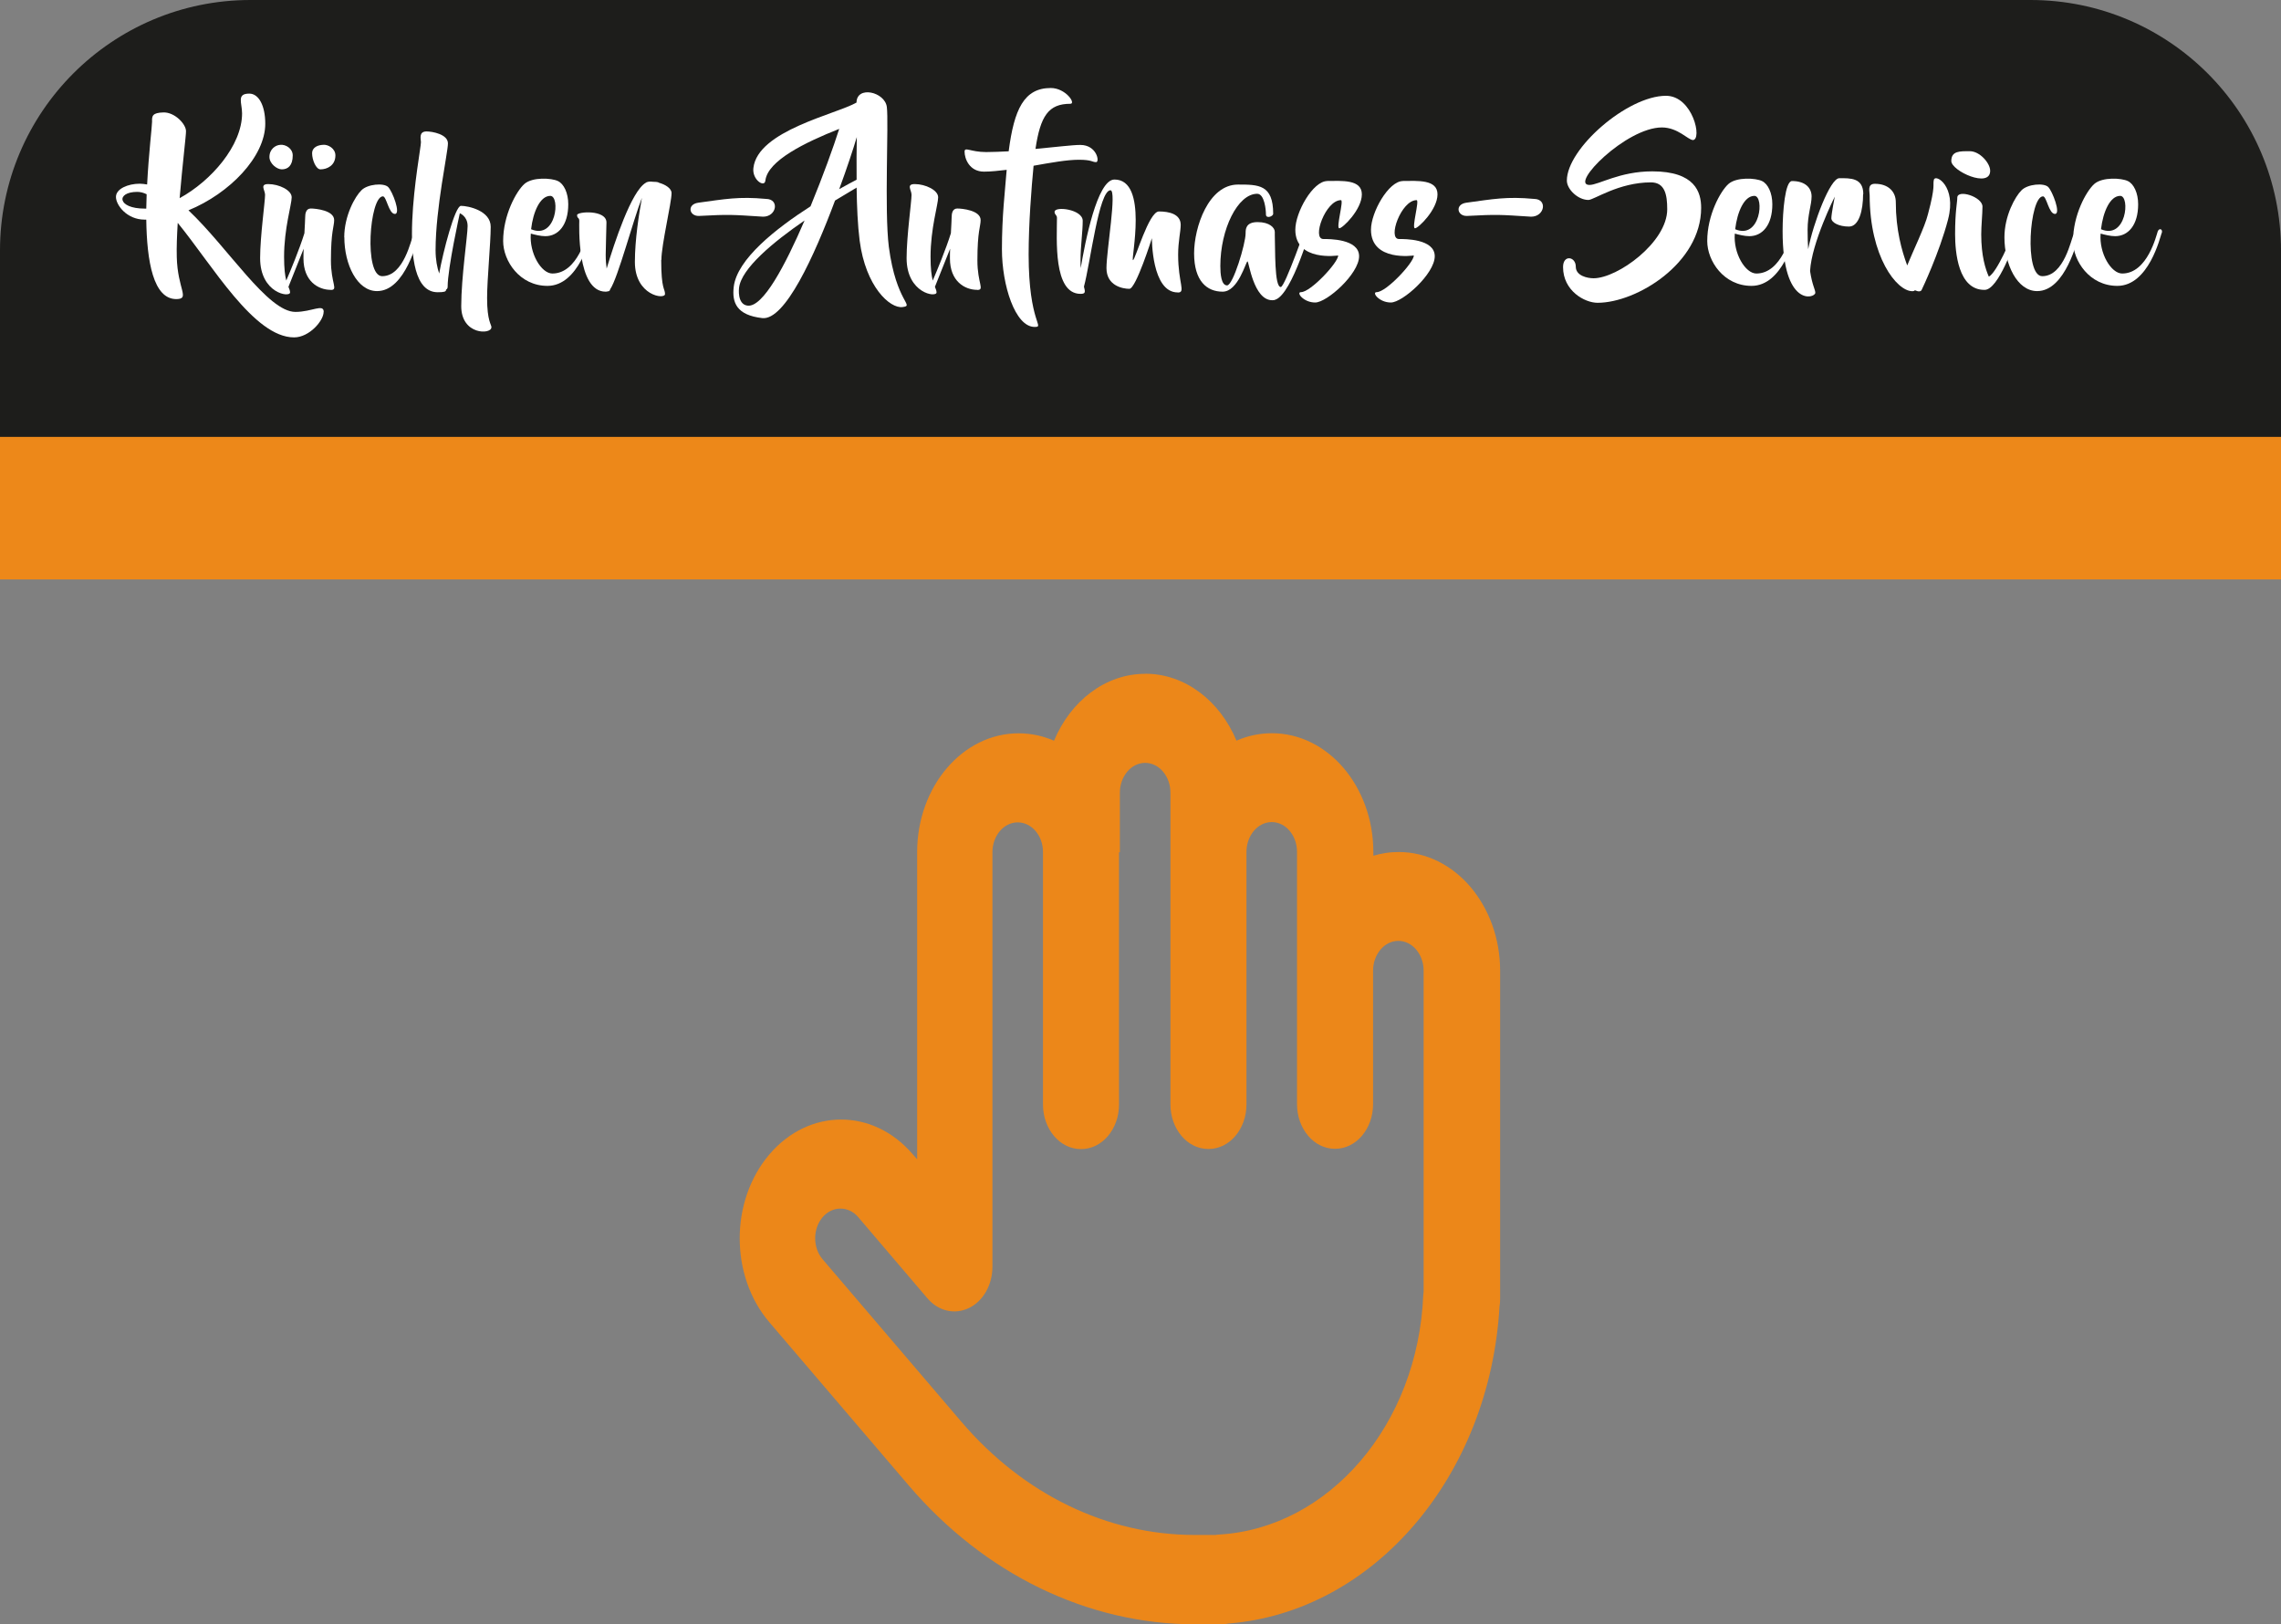
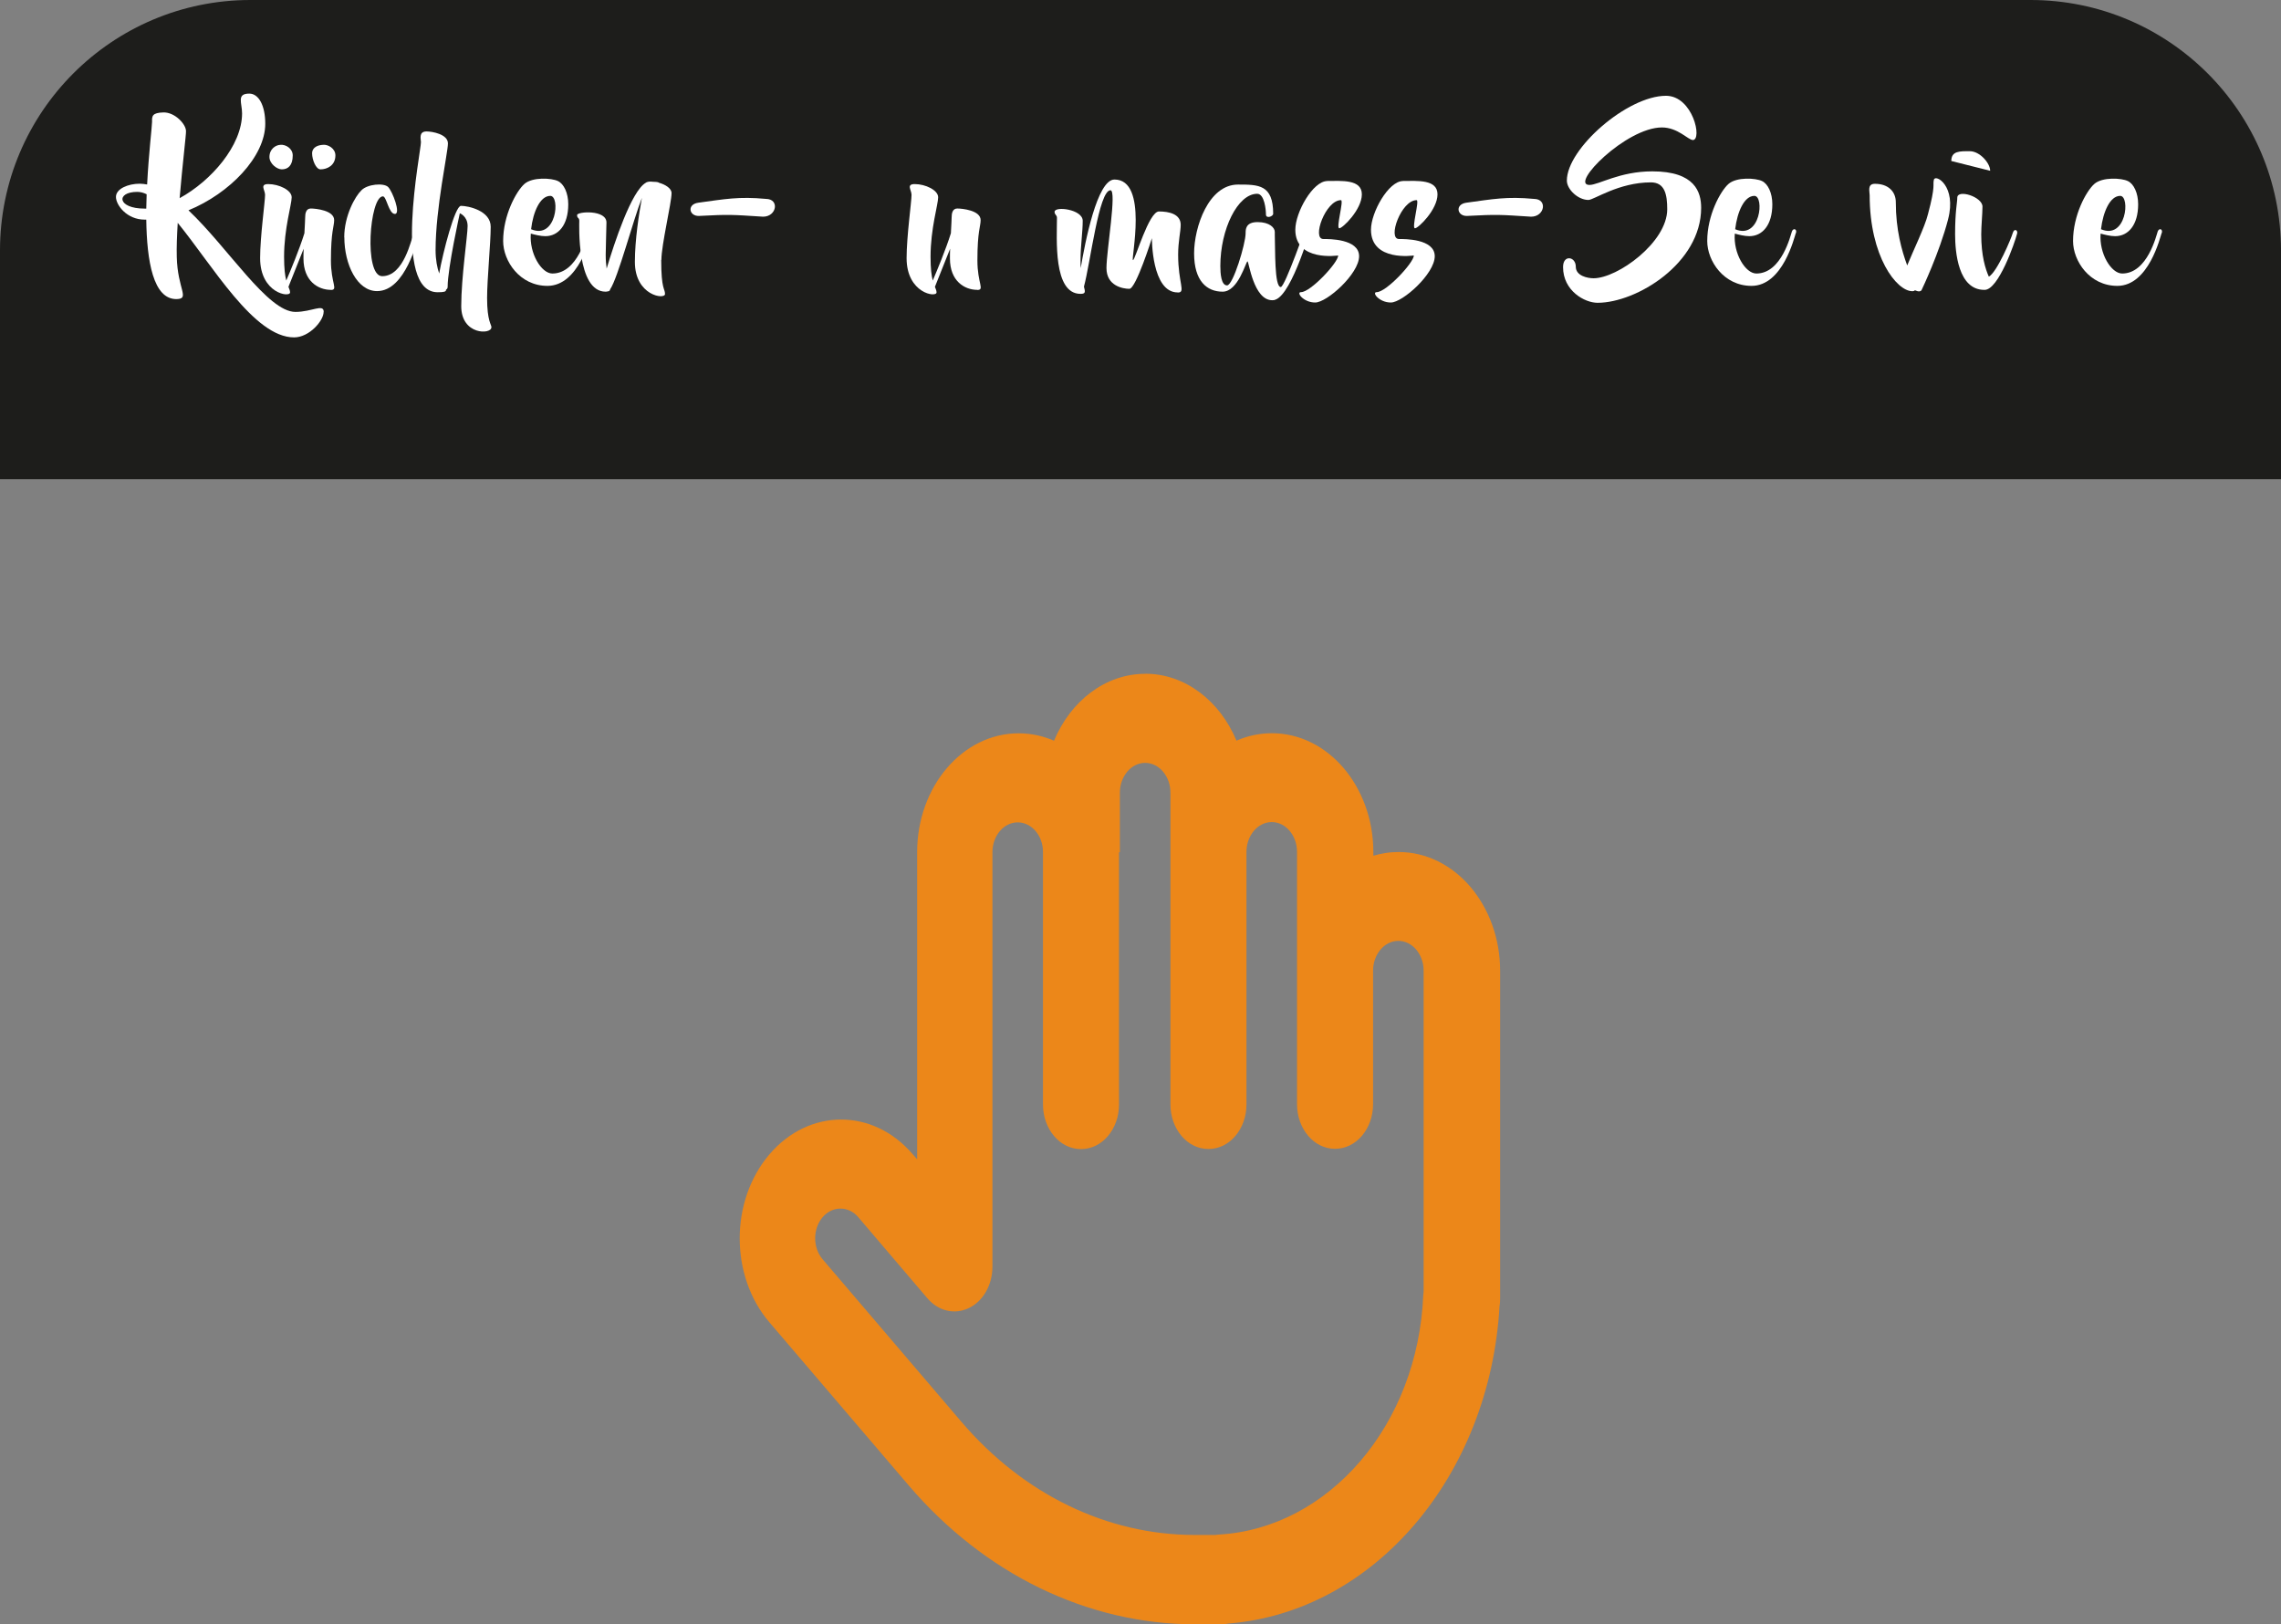
<svg xmlns="http://www.w3.org/2000/svg" id="Ebene_2" data-name="Ebene 2" viewBox="0 0 240 170.9">
  <rect x="0" y="0" width="240" height="170.9" fill="#808080" stroke="none" />
  <defs>
    <style>
      .cls-1 {
        fill: #ed8819;
      }

      .cls-1, .cls-2, .cls-3, .cls-4 {
        stroke-width: 0px;
      }

      .cls-2 {
        fill: #1d1d1b;
      }

      .cls-3 {
        fill: #ec8719;
      }

      .cls-4 {
        fill: #fff;
      }
    </style>
  </defs>
  <g id="Ebene_2-2" data-name="Ebene 2">
    <g id="Ebene_1-2" data-name="Ebene 1-2">
      <path class="cls-2" d="M240,50.42H0v-24.06c0-7.28,2.95-13.87,7.72-18.64C12.49,2.95,19.08,0,26.35,0h187.29c7.28,0,13.87,2.95,18.64,7.72,4.77,4.77,7.72,11.36,7.72,18.64v24.06Z" />
-       <rect class="cls-1" y="45.97" width="240" height="15" />
      <g>
        <path class="cls-4" d="M34.05,32.83c0,.9-1.49,2.67-3.11,2.67-4.22,0-8.57-7.56-12.24-12.05-.08,1.32-.13,2.56-.1,3.59.08,3.38,1.41,4.39,0,4.43-2.48.06-3.15-4.01-3.21-8.36h-.17c-1.87,0-3.02-1.53-3.02-2.39s1.28-1.39,2.5-1.39c.27,0,.52.04.78.08.17-3.3.52-6.13.52-6.61-.02-.59.02-.94,1.2-.97s2.37,1.22,2.37,1.97c.02.34-.38,3.59-.67,7.05,3.32-1.81,6.57-5.54,6.57-8.92,0-1.11-.61-2.08.76-2.08.99,0,1.68,1.26,1.68,3.17,0,3.46-3.74,7.33-8.08,9.11,4.18,3.95,8.34,10.69,11.25,10.69,1.74,0,2.98-.9,2.98,0ZM15.43,20.44c-.34-.17-.67-.25-.99-.25-2.25,0-2.12,1.76.78,1.76h.17c.02-.5.02-1.01.04-1.51Z" />
        <path class="cls-4" d="M34.81,30.5c-1.34,0-2.88-.92-2.88-3.3,0-.31,0-.65.02-1.03l-1.6,4.01c.08.23.17.38.17.59,0,.57-3.15.1-3.15-3.61,0-2.29.52-5.92.52-6.66,0-.5-.59-1.13.34-1.13,1.11,0,2.46.63,2.46,1.39s-.8,3.28-.8,6.26c0,1.24.1,1.99.23,2.5.42-.97,1.39-3.3,1.91-4.98.04-.78.08-1.45.08-1.68,0-.38.08-.92.59-.92s2.46.19,2.46,1.22c0,.67-.34,1.15-.34,4.24,0,2.44.8,3.11-.02,3.11ZM29.65,17.82c-.52,0-1.3-.61-1.3-1.3,0-.84.65-1.26,1.15-1.28.55-.06,1.3.38,1.3,1.11,0,1.07-.5,1.47-1.15,1.47ZM33.72,17.82c-.48,0-.88-1.01-.88-1.68s.65-.88,1.15-.9c.52-.06,1.3.38,1.3,1.11,0,1.07-.88,1.47-1.57,1.47Z" />
        <path class="cls-4" d="M36.22,24.98c0-2.29,1.15-4.33,1.81-4.96.63-.65,2.35-.8,2.81-.34s1.36,2.83.71,2.83-.88-1.85-1.26-1.85c-1.41,0-2.02,8.4-.08,8.4,2.31,0,3.04-3.93,3.28-4.33s.86-.46.63,0-1.43,5.9-4.45,5.9c-2.1,0-3.44-2.81-3.44-5.67Z" />
        <path class="cls-4" d="M51.7,34.45c0,.76-3.17.82-3.17-2.23s.67-7.41.67-8.44-.82-1.34-.82-1.34c0,0-1.28,5.77-1.28,7.73,0,.15-.06.25-.17.31.02.21-.21.27-.88.27-4.79,0-1.76-14.8-1.76-15.79,0-.31-.27-1.13.59-1.13.59,0,2.25.29,2.25,1.26s-1.3,6.8-1.3,11.23c0,1.03.17,1.85.38,2.46.4-2.25,1.66-7.12,2.29-7.12.76,0,3.13.5,3.13,2.2s-.38,5.54-.38,7.5c0,2.44.46,2.77.46,3.09Z" />
        <path class="cls-4" d="M62.26,24.52c-.15.42-1.36,5.56-4.66,5.56-2.92,0-4.66-2.62-4.66-4.72,0-2.73,1.39-5.25,2.23-6,.86-.76,2.88-.63,3.53-.31.63.29,1.09,1.26,1.09,2.44,0,2.2-1.05,3.36-2.41,3.36-.5,0-1.09-.15-1.53-.27-.17,2.08,1.11,4.2,2.27,4.2,2.67,0,3.61-4.07,3.74-4.43.15-.4.57-.25.42.19ZM55.88,24.12c2.67,1.13,3.09-3.51,2.02-3.51s-1.81,1.68-2.02,3.51Z" />
        <path class="cls-4" d="M69.57,27.35c0,3.17.4,2.98.4,3.59s-3.17.17-3.17-3.38c0-2.33.44-5.12.74-6.74-.92,2.33-2.52,8.42-3.34,9.62-.02.1-.06.17-.17.21h-.06c-.06.02-.15.04-.25.04-3.07,0-2.77-7.14-2.77-7.45,0-.38-.23-.23-.23-.61s3.09-.59,3.09.78c0,.44-.08,2.71-.08,3.4,0,.55.04,1.03.1,1.45.8-2.67,2.6-8.17,4.12-9.03.04-.04.1-.06.17-.08.08-.02.15-.04.23-.04.13,0,.25,0,.4.02.34,0,.53.04.59.1.67.19,1.32.59,1.32,1.09,0,1.01-1.07,5.44-1.07,7.03Z" />
        <path class="cls-4" d="M80.61,20.93c1.43.02,1.11,1.87-.32,1.87-3.32-.21-3.48-.25-6.74-.08-1.05.04-1.3-1.22-.08-1.39,2.81-.38,4.24-.67,7.14-.4Z" />
-         <path class="cls-4" d="M94.96,32.31c-1.32.17-3.88-2.14-4.51-6.99-.21-1.64-.29-3.61-.32-5.58-.5.29-1.3.78-2.27,1.36-2.18,5.84-5.27,12.64-7.66,12.37-2.71-.31-3.19-1.64-3-3.28.34-2.92,4.45-6.15,8.08-8.48,1.3-3.15,2.42-6.26,3.02-8.15-3.61,1.43-7.52,3.34-7.77,5.44-.08.78-1.41-.08-1.26-1.32.44-3.95,8.75-5.67,10.85-6.89.02-1.81,2.98-1.13,3.19.46.21,1.68-.27,10.88.21,14.72.78,5.92,2.77,6.17,1.43,6.34ZM84.67,23.19c-3.28,2.25-6.68,5.06-6.91,7.1,0,0-.23,1.74.9,1.87,1.62.19,3.95-4.22,6-8.97ZM90.15,14.42c-.38,1.28-1.03,3.25-1.85,5.48.76-.42,1.37-.76,1.83-.99-.02-1.6,0-3.17.02-4.49Z" />
        <path class="cls-4" d="M102.83,30.5c-1.34,0-2.88-.92-2.88-3.3,0-.31,0-.65.02-1.03l-1.6,4.01c.08.23.17.38.17.59,0,.57-3.15.1-3.15-3.61,0-2.29.52-5.92.52-6.66,0-.5-.59-1.13.34-1.13,1.11,0,2.46.63,2.46,1.39s-.8,3.28-.8,6.26c0,1.24.1,1.99.23,2.5.42-.97,1.39-3.3,1.91-4.98.04-.78.08-1.45.08-1.68,0-.38.08-.92.59-.92s2.46.19,2.46,1.22c0,.67-.34,1.15-.34,4.24,0,2.44.8,3.11-.02,3.11Z" />
-         <path class="cls-4" d="M115.32,17.06c-.4,0-.44-.25-1.8-.25-1.26,0-2.98.31-4.77.63-.23,2.39-.52,6.13-.52,9.34,0,7.24,1.74,7.62.63,7.62-2.06,0-3.44-4.41-3.44-8.17,0-3.53.32-6.05.5-8.36-.84.1-1.66.19-2.39.19-1.53,0-2.04-1.36-2.04-2.1,0-.55.61.04,2.27.04.73,0,1.53-.04,2.37-.08.57-4.43,1.62-6.66,4.43-6.66,1.57,0,2.69,1.66,2.06,1.66-2.29,0-3.15,1.26-3.67,4.75,2.06-.19,3.88-.42,4.72-.42,1.74,0,2.06,1.81,1.66,1.81Z" />
        <path class="cls-4" d="M123.91,30.77c-2.75,0-2.71-5.71-2.71-5.71,0,0-1.68,5.33-2.37,5.33s-2.41-.31-2.41-2.18,1.11-8.19.42-8.19c-1.22,0-2.12,7.68-2.79,10.14.15.57.17.76-.36.76-2.9,0-2.48-5.82-2.48-8,0-.31-.25-.31-.25-.63,0-.63,2.96-.27,2.96.94s-.23,2.65-.23,4.16c0,.31,0,.59.02.82.44-2.62,1.72-9.32,3.55-9.32,3.61,0,1.7,8.48,1.95,8.48.23,0,1.66-5.12,2.73-5.12s2.29.27,2.29,1.41c0,.69-.27,1.74-.27,3.13,0,3.04.84,3.99-.04,3.99Z" />
        <path class="cls-4" d="M138.15,23.19c-.11.48-2.16,7.71-3.95,8.34-.06.04-.19.06-.34.06-1.97,0-2.46-4.09-2.6-4.09-.17,0-.97,3.19-2.62,3.19s-3-1.11-3-4.03c0-2.75,1.51-7.24,4.62-7.24,2.16,0,3.7,0,3.7,3.07,0,.29-.76.55-.76.08s-.15-2.18-.92-2.18c-2.06,0-3.88,3.74-3.88,7.6,0,.78.08,2.04.71,2.04s1.95-4.39,1.95-5.48c0-.42,0-1.18,1.26-1.18s1.81.59,1.81,1.03v.34c.06,1.43-.06,5.46.63,5.46.44,0,2.75-6.63,2.9-7.1.13-.44.61-.42.5.1Z" />
        <path class="cls-4" d="M139.64,19.04c1.53,0,3.65-.19,3.65,1.41s-2.02,3.57-2.37,3.57c-.38,0,.5-2.96.17-2.96-1.62,0-3.09,4.09-1.85,4.09.55,0,3.76-.04,3.76,1.81s-3.38,4.87-4.62,4.87-2.04-1.09-1.49-1.09c1.01,0,3.91-3.11,3.91-3.86,0,0-4.51.69-4.51-2.71,0-1.83,1.85-5.12,3.36-5.12Z" />
        <path class="cls-4" d="M147.6,19.04c1.53,0,3.65-.19,3.65,1.41s-2.02,3.57-2.37,3.57c-.38,0,.5-2.96.17-2.96-1.62,0-3.09,4.09-1.85,4.09.55,0,3.76-.04,3.76,1.81s-3.38,4.87-4.62,4.87-2.04-1.09-1.49-1.09c1.01,0,3.91-3.11,3.91-3.86,0,0-4.51.69-4.51-2.71,0-1.83,1.85-5.12,3.36-5.12Z" />
        <path class="cls-4" d="M161.42,20.93c1.43.02,1.11,1.87-.32,1.87-3.32-.21-3.48-.25-6.74-.08-1.05.04-1.3-1.22-.08-1.39,2.81-.38,4.24-.67,7.14-.4Z" />
        <path class="cls-4" d="M178.11,14.73c-.48,0-1.57-1.32-3.25-1.32-3.76,0-9.76,6.05-7.62,6.05.97,0,3.17-1.43,6.61-1.43,4.51,0,5.14,2.2,5.14,3.84,0,5.84-6.8,9.99-10.9,9.99-1.36,0-3.63-1.26-3.63-3.76,0-1.34,1.34-1.11,1.34-.04,0,.97,1.24,1.22,1.87,1.22,2.52,0,7.75-3.78,7.75-7.26,0-1.55-.25-2.83-1.72-2.83-3.38,0-6,1.85-6.57,1.85-1.11,0-2.27-1.13-2.27-2.04,0-3.36,6.36-8.92,10.43-8.92,2.83,0,3.86,4.66,2.81,4.66Z" />
        <path class="cls-4" d="M188.95,24.52c-.15.42-1.36,5.56-4.66,5.56-2.92,0-4.66-2.62-4.66-4.72,0-2.73,1.39-5.25,2.23-6,.86-.76,2.88-.63,3.53-.31.63.29,1.09,1.26,1.09,2.44,0,2.2-1.05,3.36-2.42,3.36-.5,0-1.09-.15-1.53-.27-.17,2.08,1.11,4.2,2.27,4.2,2.67,0,3.61-4.07,3.74-4.43.15-.4.57-.25.42.19ZM182.57,24.12c2.67,1.13,3.09-3.51,2.02-3.51s-1.8,1.68-2.02,3.51Z" />
-         <path class="cls-4" d="M196.03,20.42c0,1.74-.44,3.42-1.49,3.42s-1.85-.42-1.85-.88.36-2.27.36-2.27c0,0-2.44,4.85-2.6,7.83.23,1.53.55,1.93.55,2.29,0,.57-3.44,1.62-3.44-6.49,0-2.14.27-5.27.99-5.27,1.41,0,2.06.73,2.06,1.62s-.42,1.91-.42,3.51c0,.78.02,1.45.06,2.04.54-2.75,2.31-7.47,3.28-7.47,1.15,0,2.52-.06,2.52,1.68Z" />
        <path class="cls-4" d="M204.97,23.09c-.92,3.53-2.75,7.35-2.75,7.35-.08.27-.38.27-.74.1-.04.06-.13.1-.27.1-1.66,0-4.49-3.65-4.49-10.1,0-.4-.27-1.2.55-1.2,1.45,0,2.2.86,2.2,1.93,0,2.92.63,5.12,1.2,6.66.61-1.51,1.87-4.09,2.18-5.38.84-3.13.48-3.04.63-3.65.17-.61,2.41.67,1.49,4.18Z" />
-         <path class="cls-4" d="M205.31,16.94c0-1.07.9-1.03,1.95-1.03s2.14,1.26,2.14,2.06c0,1.89-4.09.02-4.09-1.03ZM212.24,24.56c-.25.99-1.97,5.94-3.42,5.94h-.04c-2.73,0-3.07-3.93-3.07-5.86,0-2.44.23-3.32.23-3.84,0-.92,2.65-.1,2.65.94,0,.76-.13,2.02-.13,2.92,0,2.25.44,3.65.8,4.45.86-.46,2.37-4.05,2.52-4.6.15-.52.54-.29.46.04Z" />
-         <path class="cls-4" d="M210.9,24.98c0-2.29,1.15-4.33,1.8-4.96.63-.65,2.35-.8,2.81-.34.44.44,1.36,2.83.71,2.83s-.88-1.85-1.26-1.85c-1.41,0-2.02,8.4-.08,8.4,2.31,0,3.04-3.93,3.28-4.33.23-.4.86-.46.63,0-.23.46-1.43,5.9-4.45,5.9-2.1,0-3.44-2.81-3.44-5.67Z" />
+         <path class="cls-4" d="M205.31,16.94c0-1.07.9-1.03,1.95-1.03s2.14,1.26,2.14,2.06ZM212.24,24.56c-.25.99-1.97,5.94-3.42,5.94h-.04c-2.73,0-3.07-3.93-3.07-5.86,0-2.44.23-3.32.23-3.84,0-.92,2.65-.1,2.65.94,0,.76-.13,2.02-.13,2.92,0,2.25.44,3.65.8,4.45.86-.46,2.37-4.05,2.52-4.6.15-.52.54-.29.46.04Z" />
        <path class="cls-4" d="M227.44,24.52c-.15.42-1.36,5.56-4.66,5.56-2.92,0-4.66-2.62-4.66-4.72,0-2.73,1.39-5.25,2.23-6,.86-.76,2.88-.63,3.53-.31.63.29,1.09,1.26,1.09,2.44,0,2.2-1.05,3.36-2.42,3.36-.5,0-1.09-.15-1.53-.27-.17,2.08,1.11,4.2,2.27,4.2,2.67,0,3.61-4.07,3.74-4.43.15-.4.57-.25.42.19ZM221.06,24.12c2.67,1.13,3.09-3.51,2.02-3.51s-1.8,1.68-2.02,3.51Z" />
      </g>
      <path class="cls-3" d="M120.5,70.9c-2.11,0-4.08.72-5.73,1.96-1.66,1.24-3,3-3.87,5.08-.58-.25-1.19-.45-1.81-.58s-1.26-.2-1.92-.2c-2.94,0-5.61,1.4-7.54,3.66-1.93,2.26-3.13,5.39-3.13,8.84v32.32l-.23-.26-.23-.26c-2.08-2.44-4.81-3.66-7.54-3.66s-5.46,1.22-7.54,3.66c-2.08,2.44-3.13,5.64-3.13,8.84s1.04,6.4,3.13,8.84l7.31,8.56,7.31,8.56c4,4.69,8.71,8.35,13.84,10.84s10.67,3.81,16.33,3.81h2.75c.13,0,.25,0,.38-.02s.25-.03.38-.06c7.64-.61,14.52-4.48,19.61-10.45,5.09-5.96,8.4-14.02,8.91-22.97.03-.15.04-.29.05-.44s.01-.29.01-.44v-34.38c0-3.45-1.2-6.57-3.13-8.84-1.93-2.26-4.6-3.66-7.54-3.66-.46,0-.91.03-1.36.1s-.88.16-1.31.29v-.39c0-3.45-1.2-6.57-3.13-8.84-1.93-2.26-4.6-3.66-7.54-3.66-.66,0-1.3.07-1.92.2s-1.23.33-1.81.58c-.87-2.08-2.21-3.84-3.87-5.08-1.66-1.24-3.62-1.96-5.73-1.96ZM117.83,89.67h0v-6.27c0-.86.3-1.64.78-2.21s1.15-.92,1.88-.92,1.4.35,1.88.92.78,1.35.78,2.21v6.23h0v26.58c0,1.3.45,2.47,1.17,3.32s1.72,1.37,2.83,1.37,2.11-.52,2.83-1.37,1.17-2.02,1.17-3.32v-26.56h0v-.02c0-.86.3-1.64.78-2.21s1.15-.92,1.88-.92,1.4.35,1.88.92.78,1.35.78,2.21v10.92h0v15.64c0,1.3.45,2.47,1.17,3.32s1.72,1.37,2.83,1.37,2.11-.52,2.83-1.37,1.17-2.02,1.17-3.32v-14.04h0v-.02c0-.86.3-1.64.78-2.21s1.15-.92,1.88-.92,1.4.35,1.88.92.78,1.35.78,2.21v33.77c0,.06-.01.12-.02.19s0,.13-.02.19c-.28,6.81-2.75,12.94-6.61,17.45s-9.09,7.41-14.9,7.74c-.05,0-.1,0-.16.01s-.11.02-.16.03h-2.23c-4.6,0-9.11-1.07-13.27-3.09-4.17-2.02-8-5-11.25-8.8l-7.31-8.56-7.31-8.56c-.52-.61-.78-1.41-.78-2.21s.26-1.6.78-2.21,1.2-.91,1.88-.91,1.37.3,1.88.91l3.64,4.27,3.64,4.27c.58.67,1.29,1.11,2.05,1.28.76.18,1.56.09,2.31-.27s1.37-.97,1.8-1.73.67-1.66.67-2.61v-43.63c0-.86.3-1.64.78-2.21s1.15-.92,1.88-.92,1.4.35,1.88.91.78,1.34.78,2.2v26.58c0,1.3.45,2.47,1.17,3.32s1.72,1.37,2.83,1.37,2.11-.52,2.83-1.37,1.17-2.02,1.17-3.32v-26.54Z" />
    </g>
  </g>
</svg>